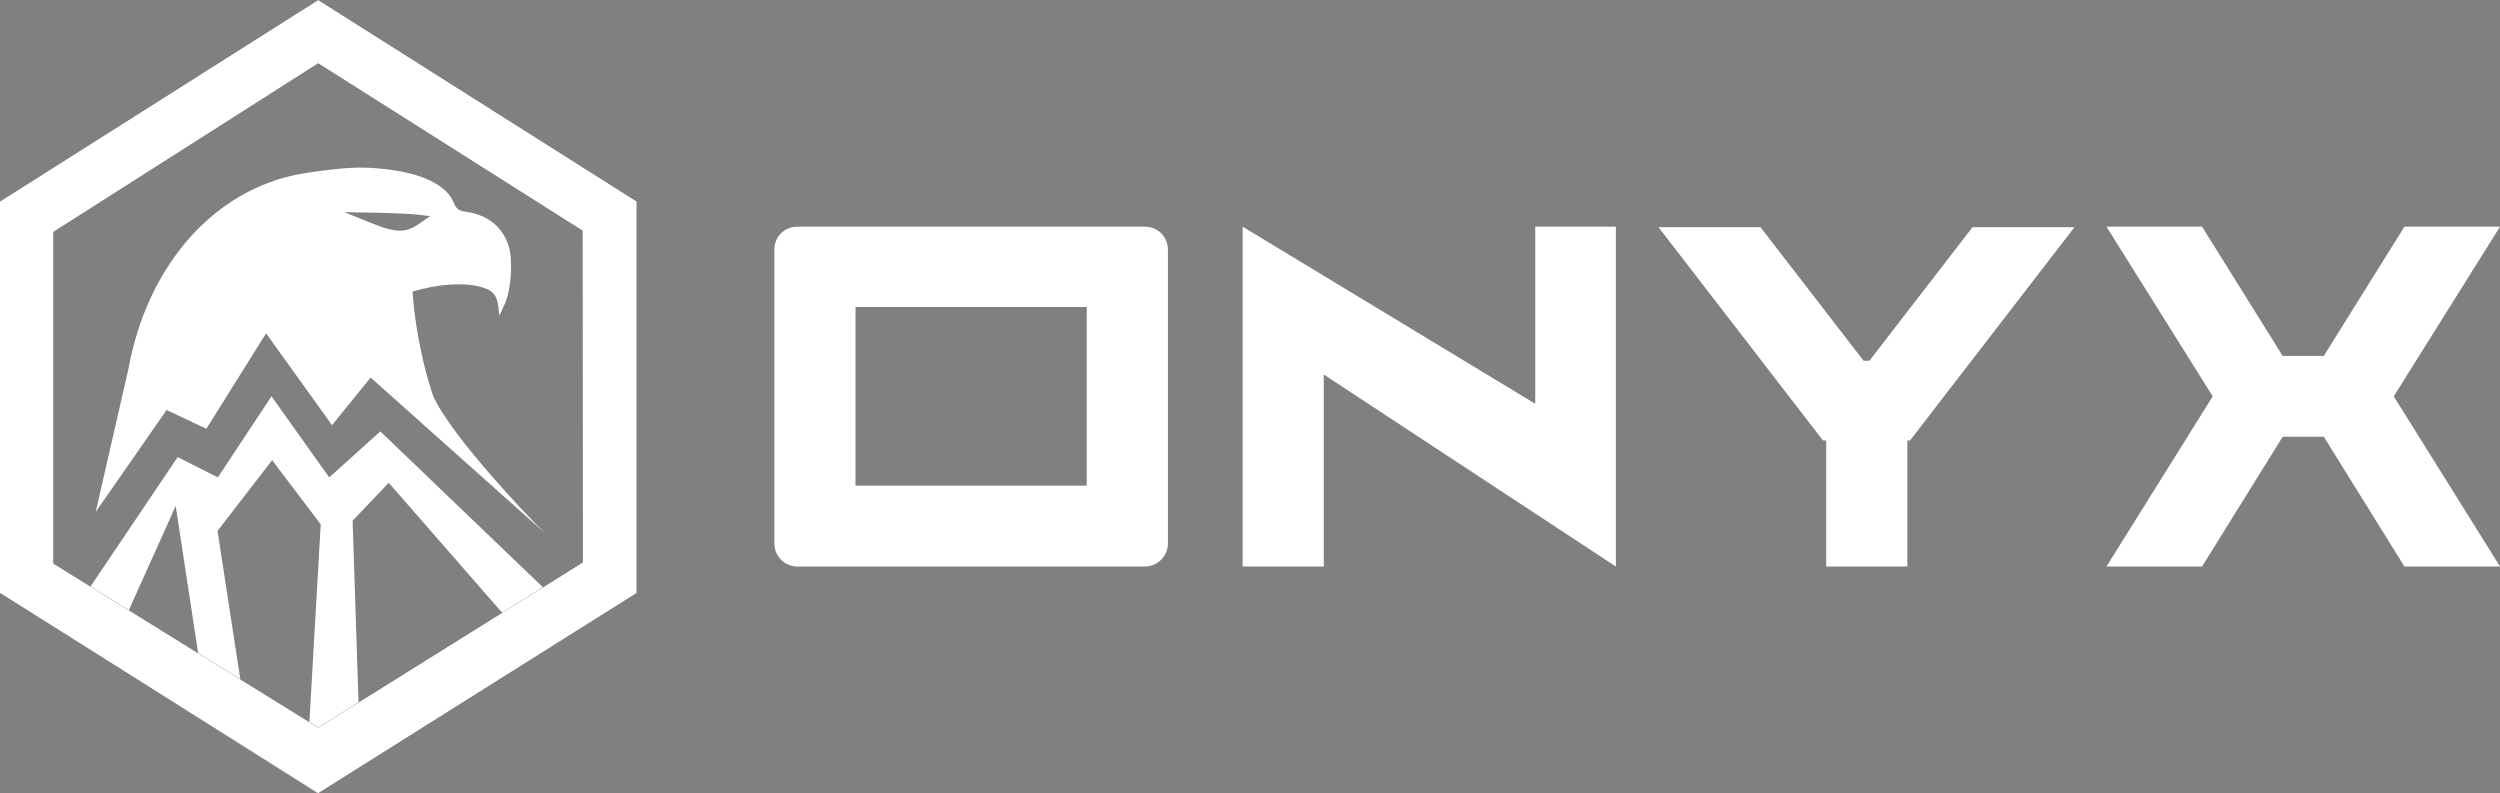
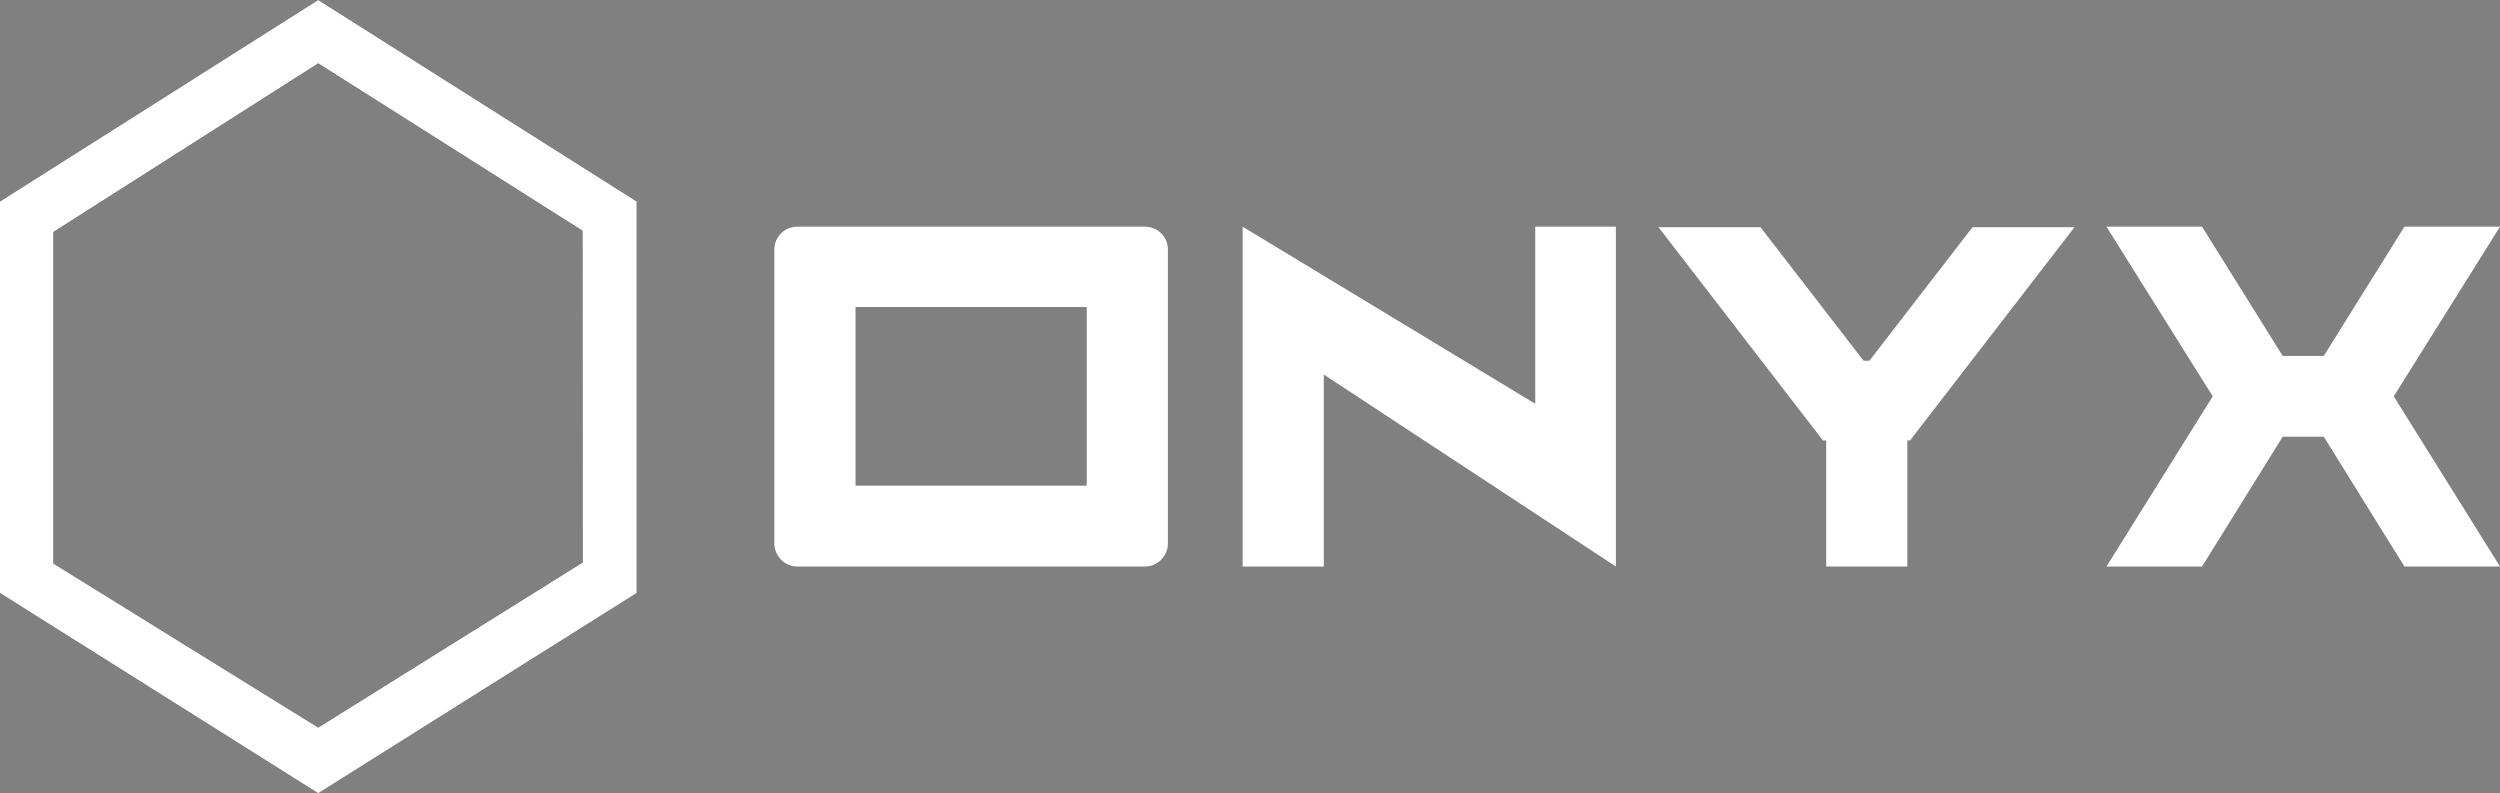
<svg xmlns="http://www.w3.org/2000/svg" xmlns:xlink="http://www.w3.org/1999/xlink" width="977" height="310" fill="none">
  <rect width="100%" height="100%" fill="#808080" stroke="none" />
  <g fill-rule="evenodd">
-     <path d="M50.215 144.092c5.794-32.028 23.839-58.471 49.38-70.413 7.905-3.696 14.571-5.49 25.561-6.88 12.055-1.525 16.613-1.655 25.259-.718 14.414 1.561 24.068 6.223 26.83 12.959 1.1 2.684 1.977 3.318 5.25 3.795 8.125 1.185 13.827 5.794 16.232 13.121 1.824 5.564 1.077 17.244-1.46 22.792l-2.127 4.652-.396-3.559c-.521-4.67-2.344-6.618-7.344-7.846-7.092-1.74-16.58-.862-26.163 1.925.345 6.626 2.221 22.648 7.333 38.65l.277.869.353 1.107c7.262 16.462 39.585 49.612 39.585 49.612l4.043 4.048-67.984-60.665-15.085 18.613-25.775-35.888-23.342 37.296-15.535-7.329-27.712 39.834 12.819-55.976zM168.113 84.46l-4.671-.56c-2.57-.308-10.11-.658-16.757-.777l-12.086-.219 9.232 3.764c10.956 4.467 14.402 4.584 20.077.682l4.205-2.89zm-43.964 225.537l103.249-65.894-78.767-75.514-19.972 17.984-22.556-31.69-20.969 31.69-15.683-7.949-45.376 67.323 35.464 23.195 64.611 40.855zM68.665 197.726l-18.363 40.817 27.482 18.987-9.118-59.804zm37.69-17.89l-21.343 27.637 9.435 61.478 26.178 18.181 4.716-82.21-18.986-25.086zm45.564 8.839l-14.114 14.808 2.464 75.723 56.448-39.219-44.798-51.312z" fill="#fff" />
    <use xlink:href="#B" fill="#171717" />
    <use xlink:href="#B" fill="url(#A)" />
  </g>
  <path d="M447.442 221.392c5.008 0 8.973-4.156 8.973-8.936V97.527c0-4.988-3.965-8.937-8.973-8.937H311.594c-5.008 0-8.973 3.949-8.973 8.937v114.929c0 4.78 3.965 8.936 8.973 8.936h135.848zM334.34 119.972h90.356v69.83H334.34v-69.83zm182.998 26.394l114.145 75.026V88.59h-31.51v69.207L485.619 88.59v132.802h31.719v-75.026zm213.238-5.403h-2.295l-40.275-52.165h-39.857l64.272 83.339h1.252v49.255h31.719v-49.255h1.043l64.272-83.339H770.85l-40.274 52.165zM939.649 88.59l-31.51 50.502h-16.068l-31.51-50.502h-37.353l41.527 66.297-41.527 66.505h37.353l31.51-50.71h16.068l31.51 50.71h37.353l-41.527-66.505 41.527-66.297h-37.353z" fill="#fff" />
  <defs>
    <linearGradient id="A" x1="124.41" y1="-28.257" x2="124.41" y2="234.137" gradientUnits="userSpaceOnUse">
      <stop stop-color="#fff" />
    </linearGradient>
    <path id="B" d="M248.82 78.738L124.358 0 0 78.738v153.014L124.358 310l124.462-78.248V78.738zm-21.183 11.41L124.358 24.757 20.869 90.651v129.584l103.489 64.108 103.384-64.544-.105-129.651z" />
  </defs>
</svg>